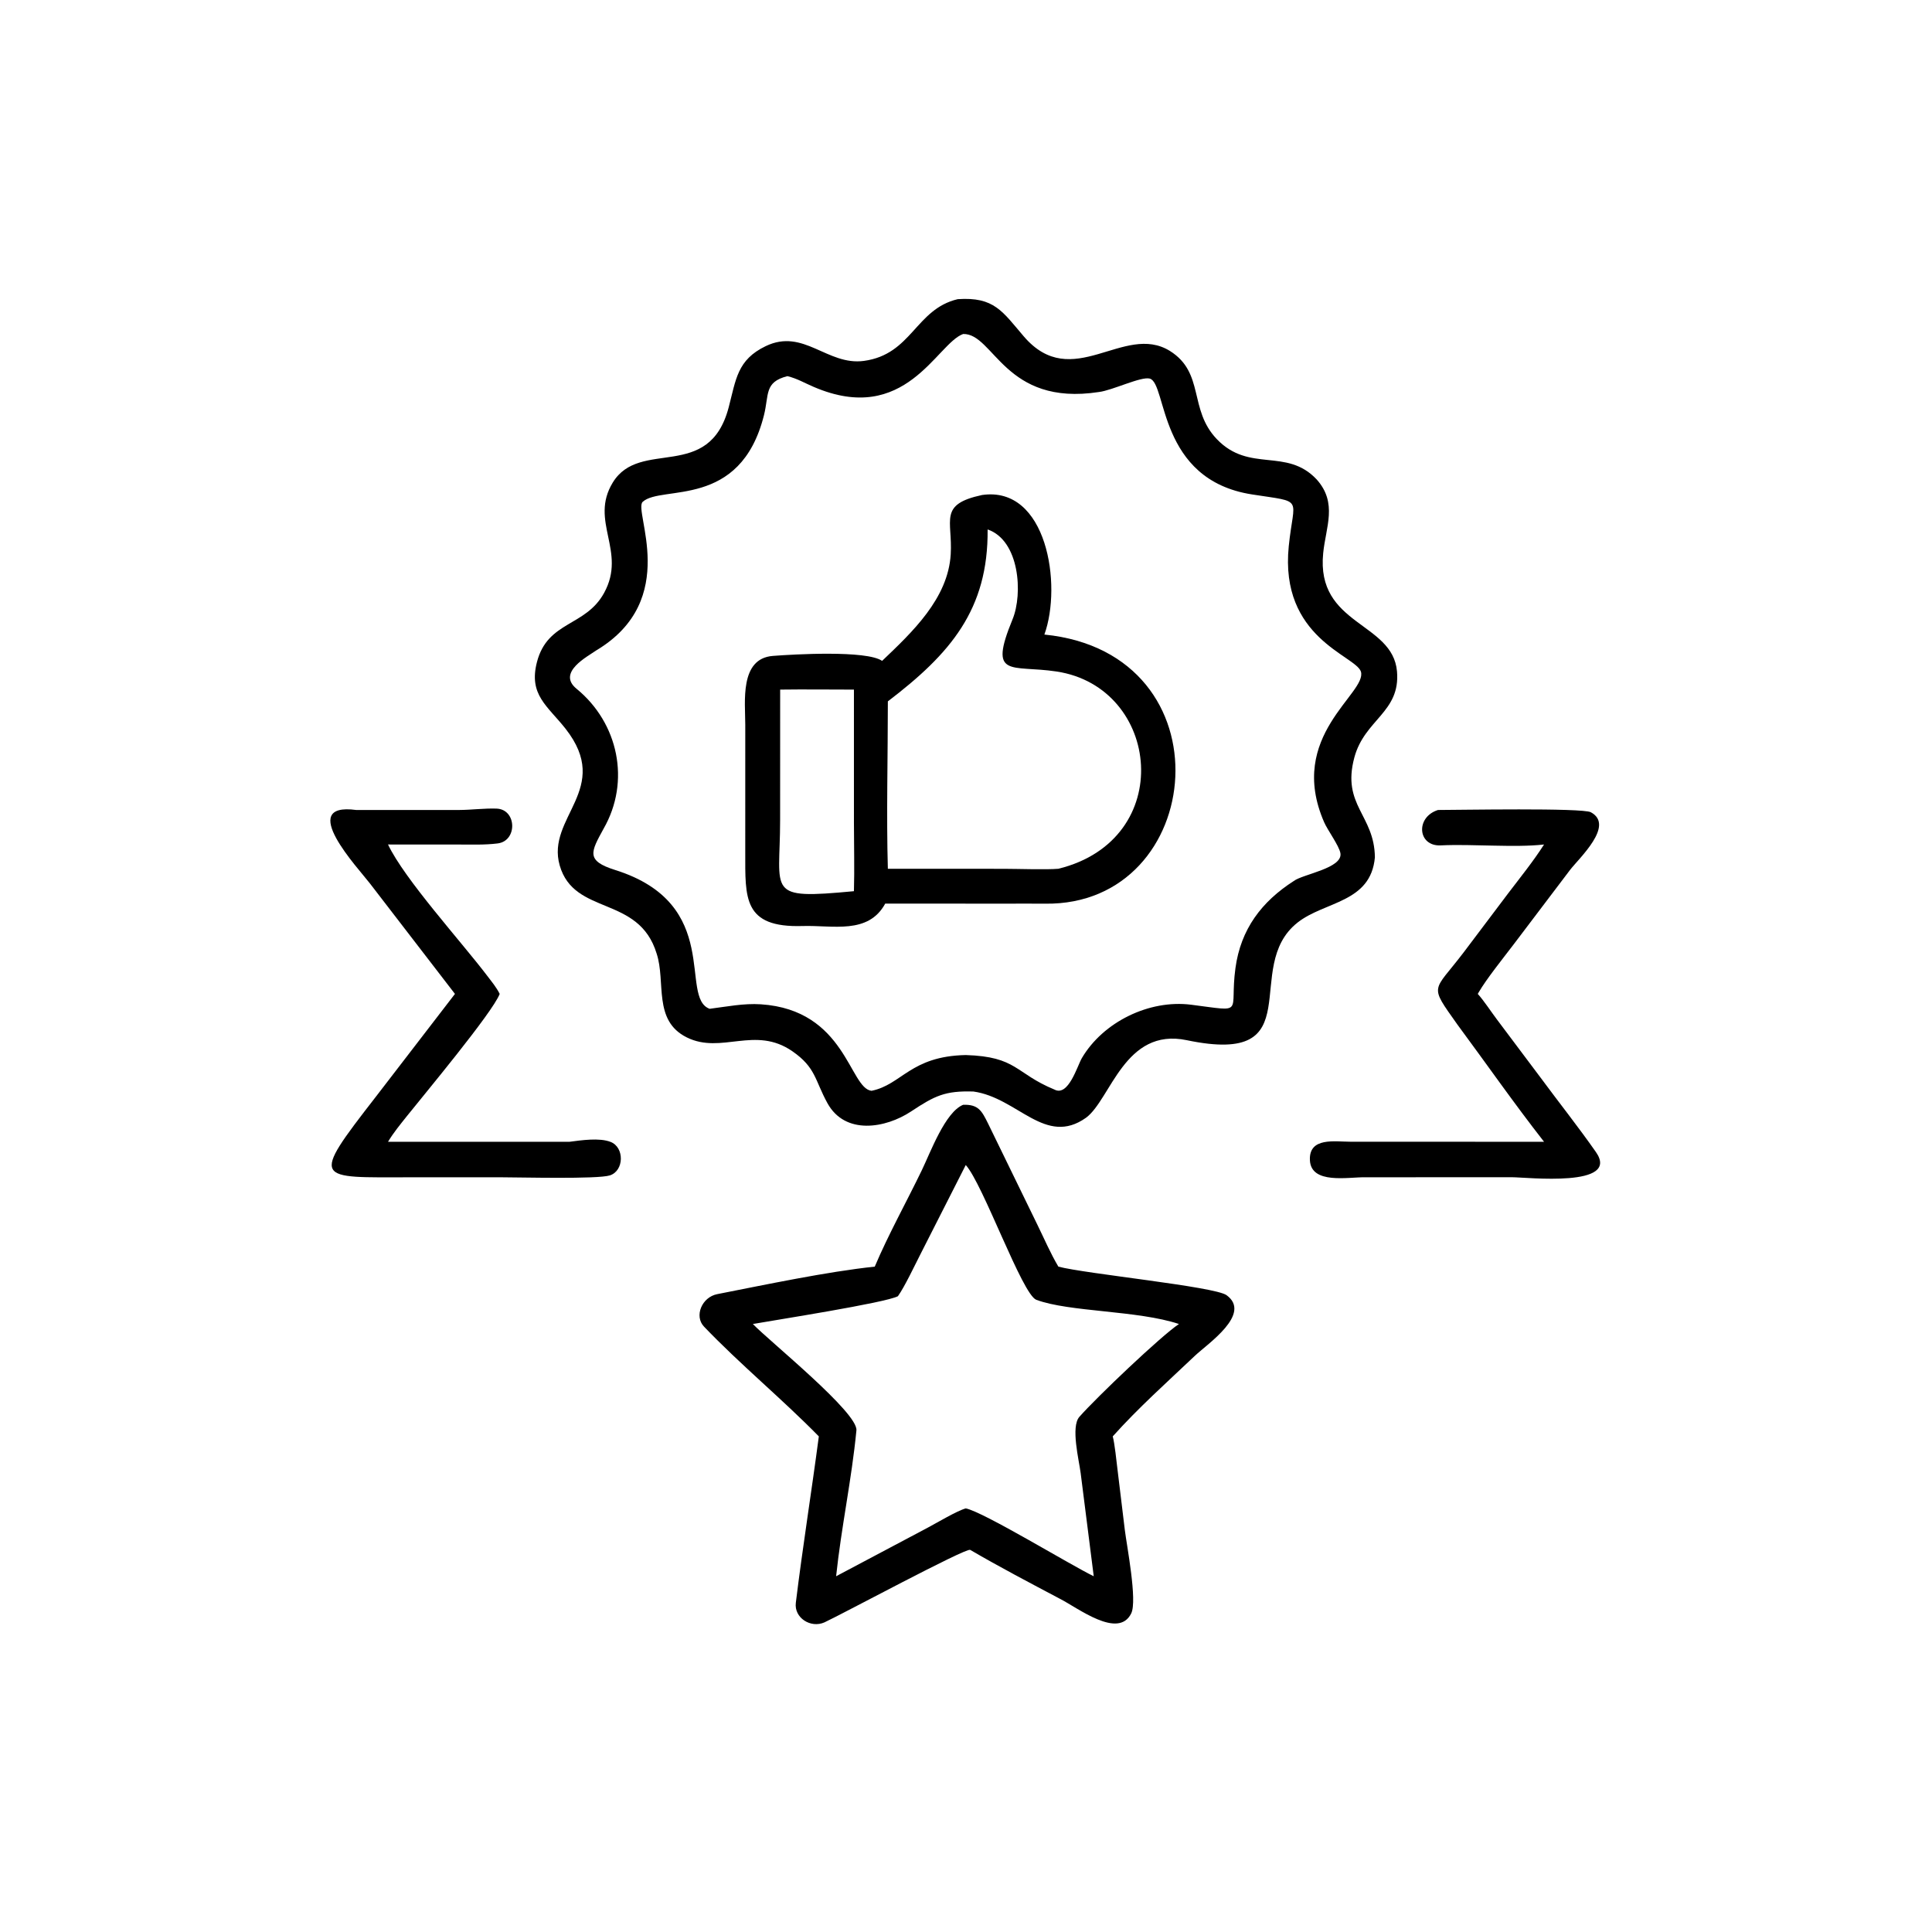
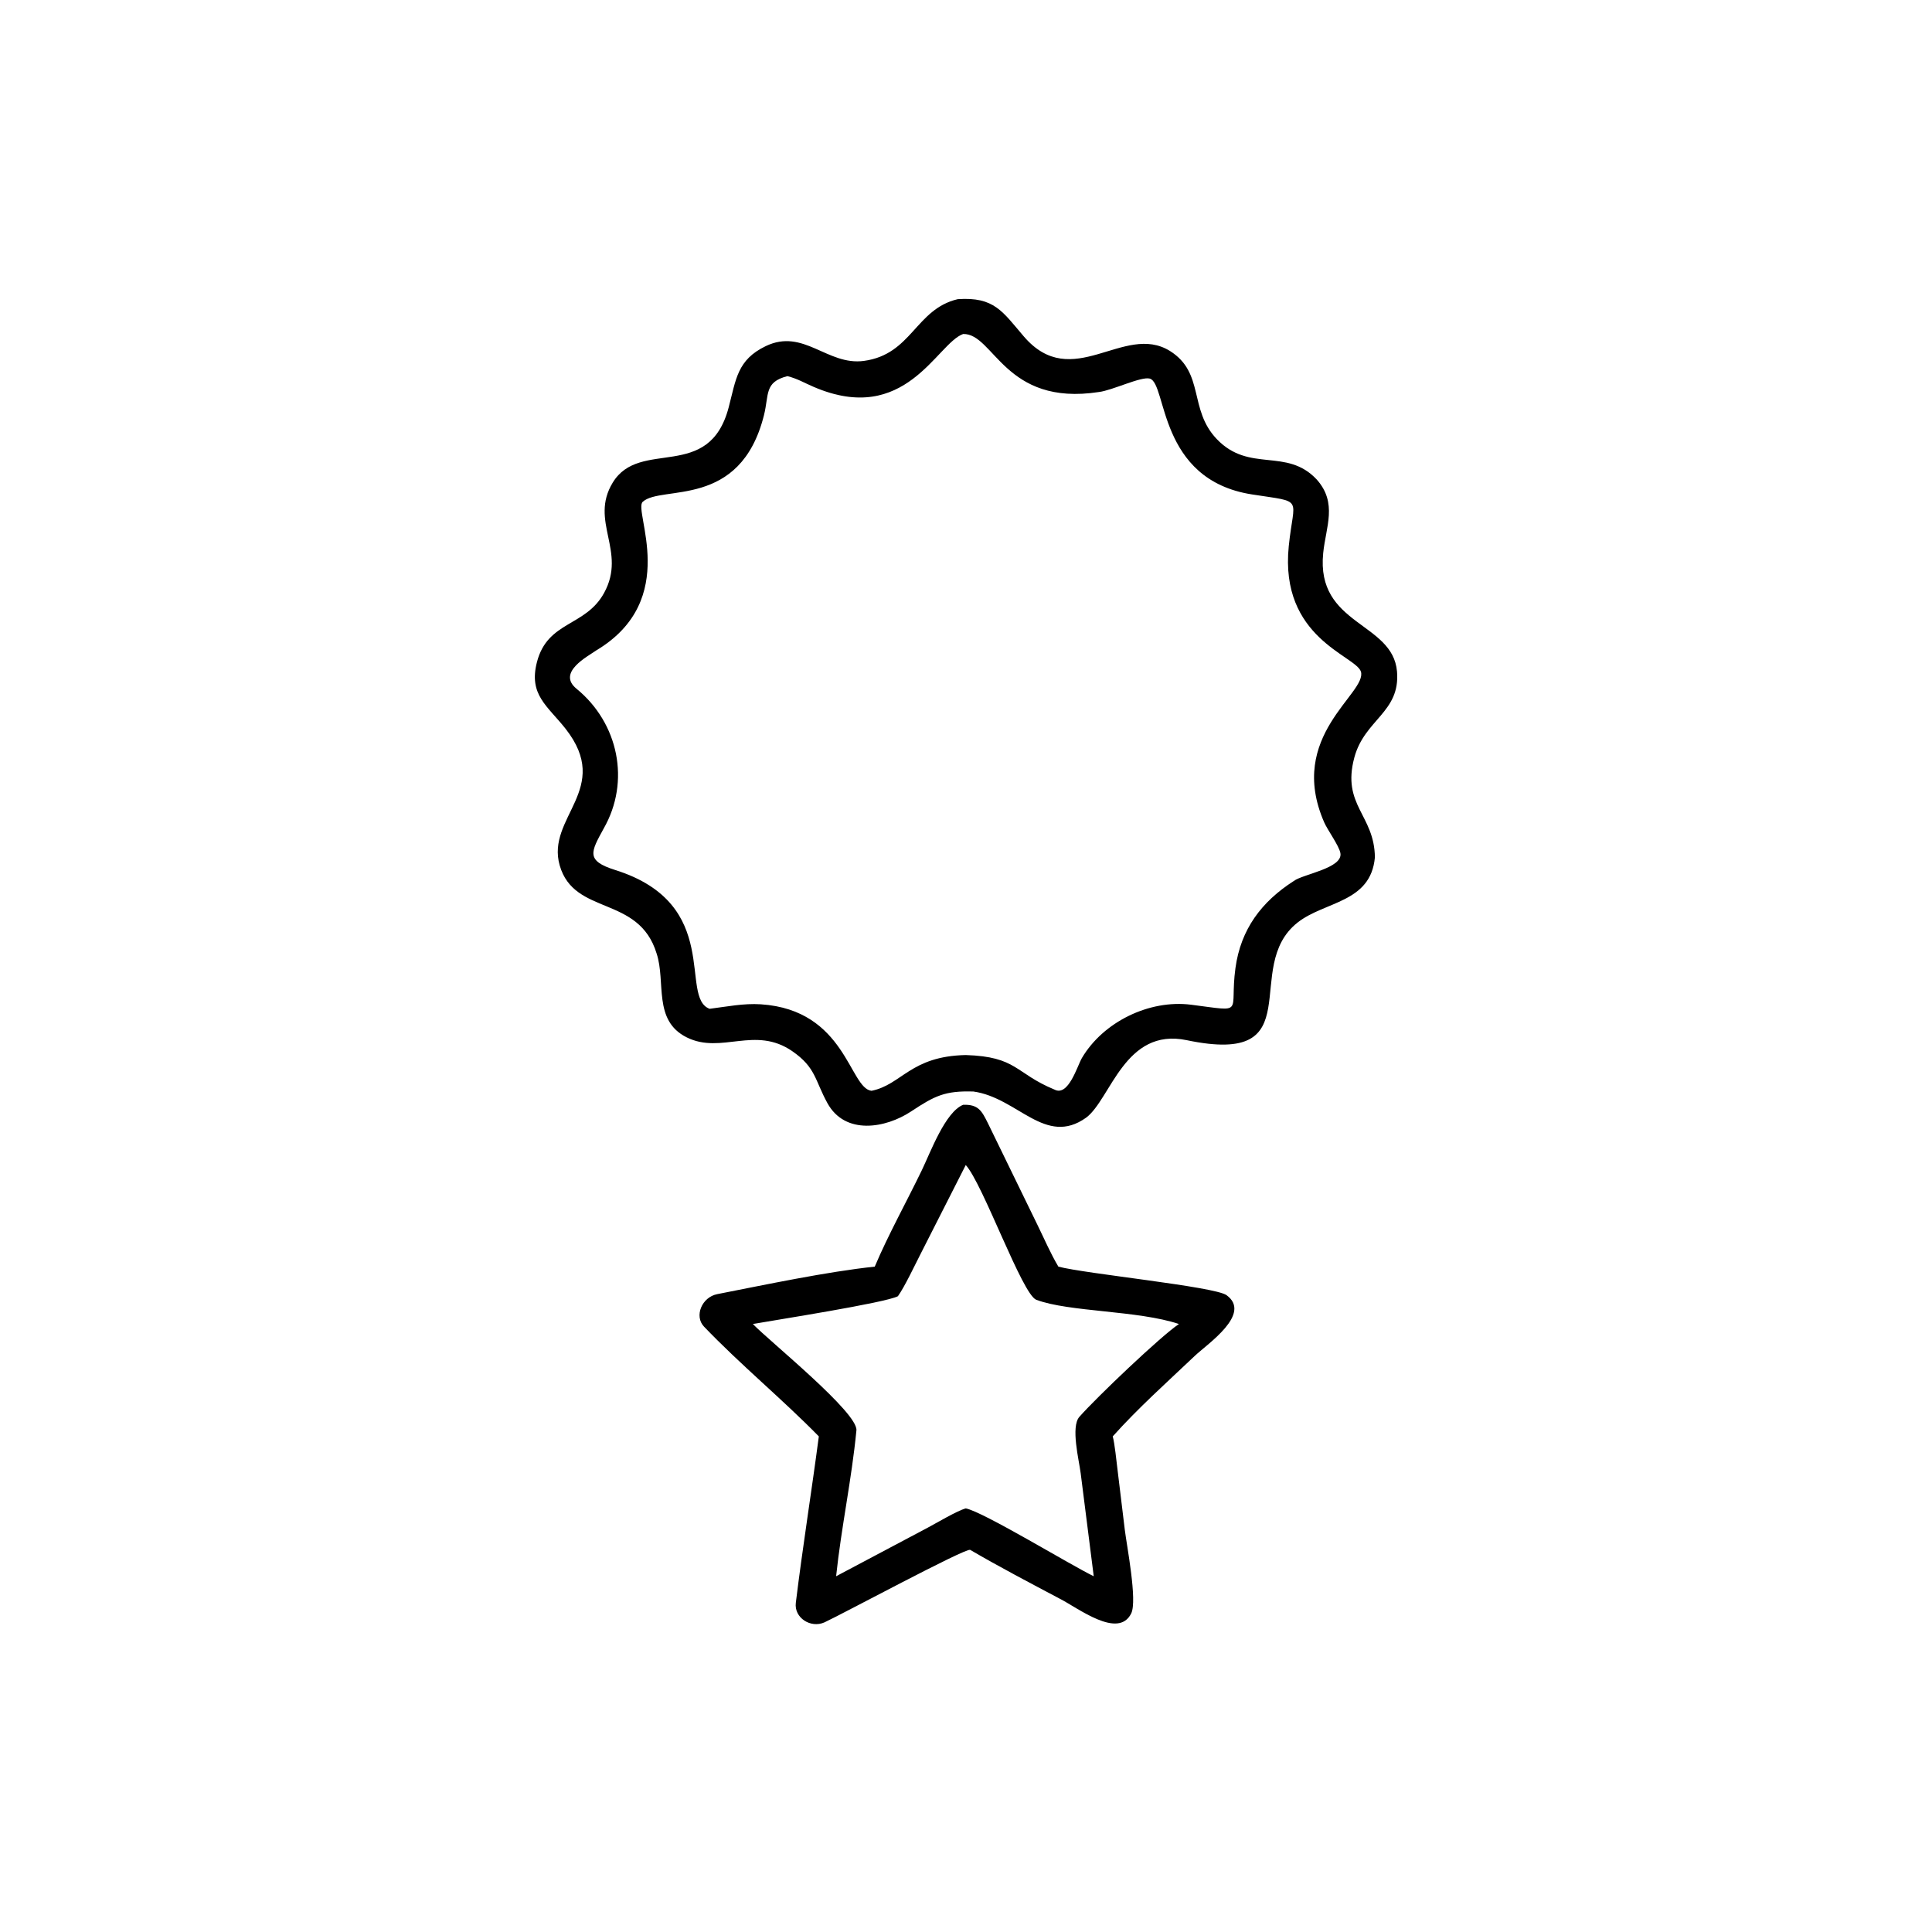
<svg xmlns="http://www.w3.org/2000/svg" width="512" height="512" viewBox="0 0 512 512">
  <path d="M257.956 289.263C250.436 289.039 247.755 290.366 241.442 294.547C234.689 299.018 223.966 300.875 219.277 292.345C215.922 286.242 216.226 282.929 210.006 278.607C200.08 271.71 191.195 279.485 182.003 274.921C172.971 270.437 176.501 260.255 174.015 252.703C169.277 237.138 152.186 242.775 148.327 229.347C144.647 216.544 162.392 209.074 149.885 193.132C145.068 187.025 140.056 184.137 142.294 175.466C145.128 164.486 155.164 166.14 160.098 157.12C166.163 146.033 156.122 138.172 162.38 127.898C169.609 116.028 187.884 127.896 193.115 107.929C195.054 100.526 195.38 95.365 202.906 91.737C212.967 86.886 219.219 96.966 228.958 95.641C241.663 93.912 242.604 81.926 253.806 79.283C263.491 78.617 265.665 82.554 271.298 89.129C284.196 104.184 297.782 85.438 310.027 92.996C319.331 98.831 314.925 108.504 322.48 116.383C331.123 125.396 340.914 118.516 348.932 127.057C354.531 133.314 351.348 139.656 350.661 146.571C348.707 165.812 369.092 164.753 370.221 177.948C371.146 188.764 361.636 190.638 358.919 200.733C355.5 213.436 364.255 215.942 364.36 227.217C363.265 239.288 351.09 238.806 343.884 244.475C328.752 256.38 348.003 282.668 314.504 275.66C298.052 272.218 294.38 291.29 287.844 296.187C277.003 303.928 269.731 290.896 257.956 289.263ZM255.248 88.511C248.216 91.014 240.026 113.014 215.64 102.53C213.161 101.478 211.316 100.333 208.664 99.681C202.494 101.261 203.839 104.541 202.458 110.04C196.168 135.107 175.265 128.432 170.318 132.997C167.745 135.37 180.52 158.907 158.032 172.353C155.801 173.945 147.487 178.192 152.788 182.527C163.884 191.601 167.156 207.06 159.965 219.601C156.586 225.774 155.168 228.089 163.011 230.552C191.701 239.559 179.862 264.333 188.057 267.345C192.636 266.761 197.101 265.855 201.609 266.148C224.185 267.618 225.083 288.431 230.966 289.074C239.013 287.441 241.276 279.899 255.935 279.598C269.589 280.03 268.945 284.407 279.439 288.746C283.155 290.704 285.501 282.451 286.713 280.392C292.354 270.812 304.566 264.862 315.616 266.256C330.273 268.107 325.757 268.76 327.404 256.574C328.801 246.236 334.367 238.919 342.866 233.475C345.222 231.654 355.936 230.099 355.22 226.083C354.871 224.13 351.838 220.014 350.931 217.943C340.865 194.963 362.397 183.718 360.653 177.973C359.215 173.702 339.058 169.133 341.534 144.743C342.881 131.479 345.837 133.219 331.784 131.027C306.789 127.127 309.313 101.586 304.695 100.331C302.401 99.707 294.781 103.461 291.231 103.886C266.176 107.746 263.427 88.333 255.248 88.511Z" />
-   <path d="M233.768 175.14C241.75 167.519 251.258 158.636 251.951 146.877C252.485 137.814 248.614 133.684 260.243 131.184C277.445 128.673 281.527 155.004 276.771 168.164C326.227 173.106 319.78 240.07 276.962 239.485C273.315 239.435 269.519 239.485 265.87 239.483L243.831 239.46L234.597 239.46C230.08 247.735 220.699 245.155 212.709 245.404C196.875 245.898 197.509 237.96 197.501 225.872L197.505 192.069C197.509 186.08 195.94 174.52 204.812 173.825C210.225 173.401 229.643 172.272 233.768 175.14ZM261.729 140.309C261.924 161.564 251.859 173.232 235.291 185.869C235.297 200.149 234.884 216.157 235.291 230.232L265.985 230.244C269.625 230.246 277.3 230.513 280.479 230.232C311.876 222.525 307.627 182.126 279.997 177.956C267.919 176.134 261.827 179.943 268.338 164.122C271.122 157.357 270.202 143.212 261.729 140.309ZM206.75 182.752L206.739 217.326C206.746 236.745 202.707 238.4 226.3 236.174C226.473 230.409 226.305 223.994 226.303 218.167L226.3 182.752C219.846 182.752 213.185 182.662 206.75 182.752Z" />
-   <path d="M120.566 263.396L98.023 234.11C95.054 230.219 78.383 212.498 94.405 214.655L121.695 214.654C124.984 214.636 128.349 214.179 131.576 214.288C136.965 214.471 137.182 222.845 131.894 223.515C128.391 223.959 124.7 223.805 121.166 223.806L102.829 223.798C107.181 233 122.343 249.653 129.159 258.649C130.332 260.198 131.556 261.648 132.423 263.396C130.551 268.332 112.08 290.446 107.818 295.801C106.058 298.012 104.286 300.157 102.829 302.583L150.934 302.583C154.063 302.181 158.846 301.454 161.83 302.624C165.512 304.066 165.42 310.271 161.621 311.491C158.372 312.534 137.55 311.992 132.898 311.994L108.788 311.997C83.662 311.993 82.013 313.298 99.539 290.731L120.566 263.396Z" />
-   <path d="M409.188 223.798C401.432 224.691 390.221 223.628 381.804 224.036C375.688 224.333 375.048 216.564 381.084 214.655C386.546 214.652 419.34 214.046 421.583 215.252C428.02 218.712 418.456 227.432 416.066 230.557L401.007 250.439C398.394 253.878 393.954 259.396 391.873 262.969L391.627 263.396C393.218 265.145 395.162 268.13 396.665 270.118L408.305 285.634C413.15 292.194 418.244 298.6 422.92 305.282C429.599 314.823 404.601 311.981 400.723 311.979L361.794 311.989C357.303 311.913 347.422 313.943 347.138 307.451C346.868 301.285 353.744 302.57 357.929 302.57L409.188 302.583C401.23 292.413 393.862 281.828 386.178 271.451C378.586 260.71 379.748 263.101 387.905 252.363L399.71 236.703C402.894 232.523 406.378 228.211 409.188 223.798Z" />
  <path d="M231.821 335.669C235.379 327.244 240.259 318.473 244.285 310.138C246.606 305.336 250.478 294.719 255.248 292.78C259.329 292.646 260.19 294.426 261.847 297.744L274.944 324.625C276.734 328.275 278.415 332.205 280.479 335.669C287.521 337.556 321.904 340.936 325.057 343.241C331.85 348.206 319.989 356.14 316.68 359.278C309.342 366.238 301.627 373.128 294.89 380.657C295.416 382.63 295.867 387.127 296.137 389.325L298.087 405.437C298.581 409.516 301.456 424.188 299.781 427.577C296.365 434.486 285.627 426.091 280.866 423.684C272.898 419.465 264.897 415.272 257.105 410.728C255.845 410.195 223.103 427.82 218.48 429.948C214.832 431.564 210.416 428.742 210.901 424.767C212.696 410.065 215.069 395.347 216.999 380.657C207.203 370.665 196.242 361.68 186.574 351.572C183.901 348.777 186.013 343.758 190.061 342.964C202.827 340.462 219.163 337.007 231.821 335.669ZM255.935 308.742L243.989 332.258C242.449 335.265 239.788 340.926 237.96 343.508C234.694 345.264 205.203 349.862 199.515 350.874C203.889 355.428 227.507 374.432 226.957 379.088C225.711 392.014 222.938 404.801 221.58 417.721L245.849 404.856C248.37 403.52 253.552 400.404 255.935 399.74C260.581 400.622 283.925 414.885 289.851 417.721L286.388 390.399C285.948 386.944 283.718 378.119 286.044 375.478C290.656 370.242 307.682 354.041 312.428 350.874C301.582 347.246 283.331 347.722 274.625 344.457C270.904 343.061 260.505 313.788 255.935 308.742Z" />
</svg>